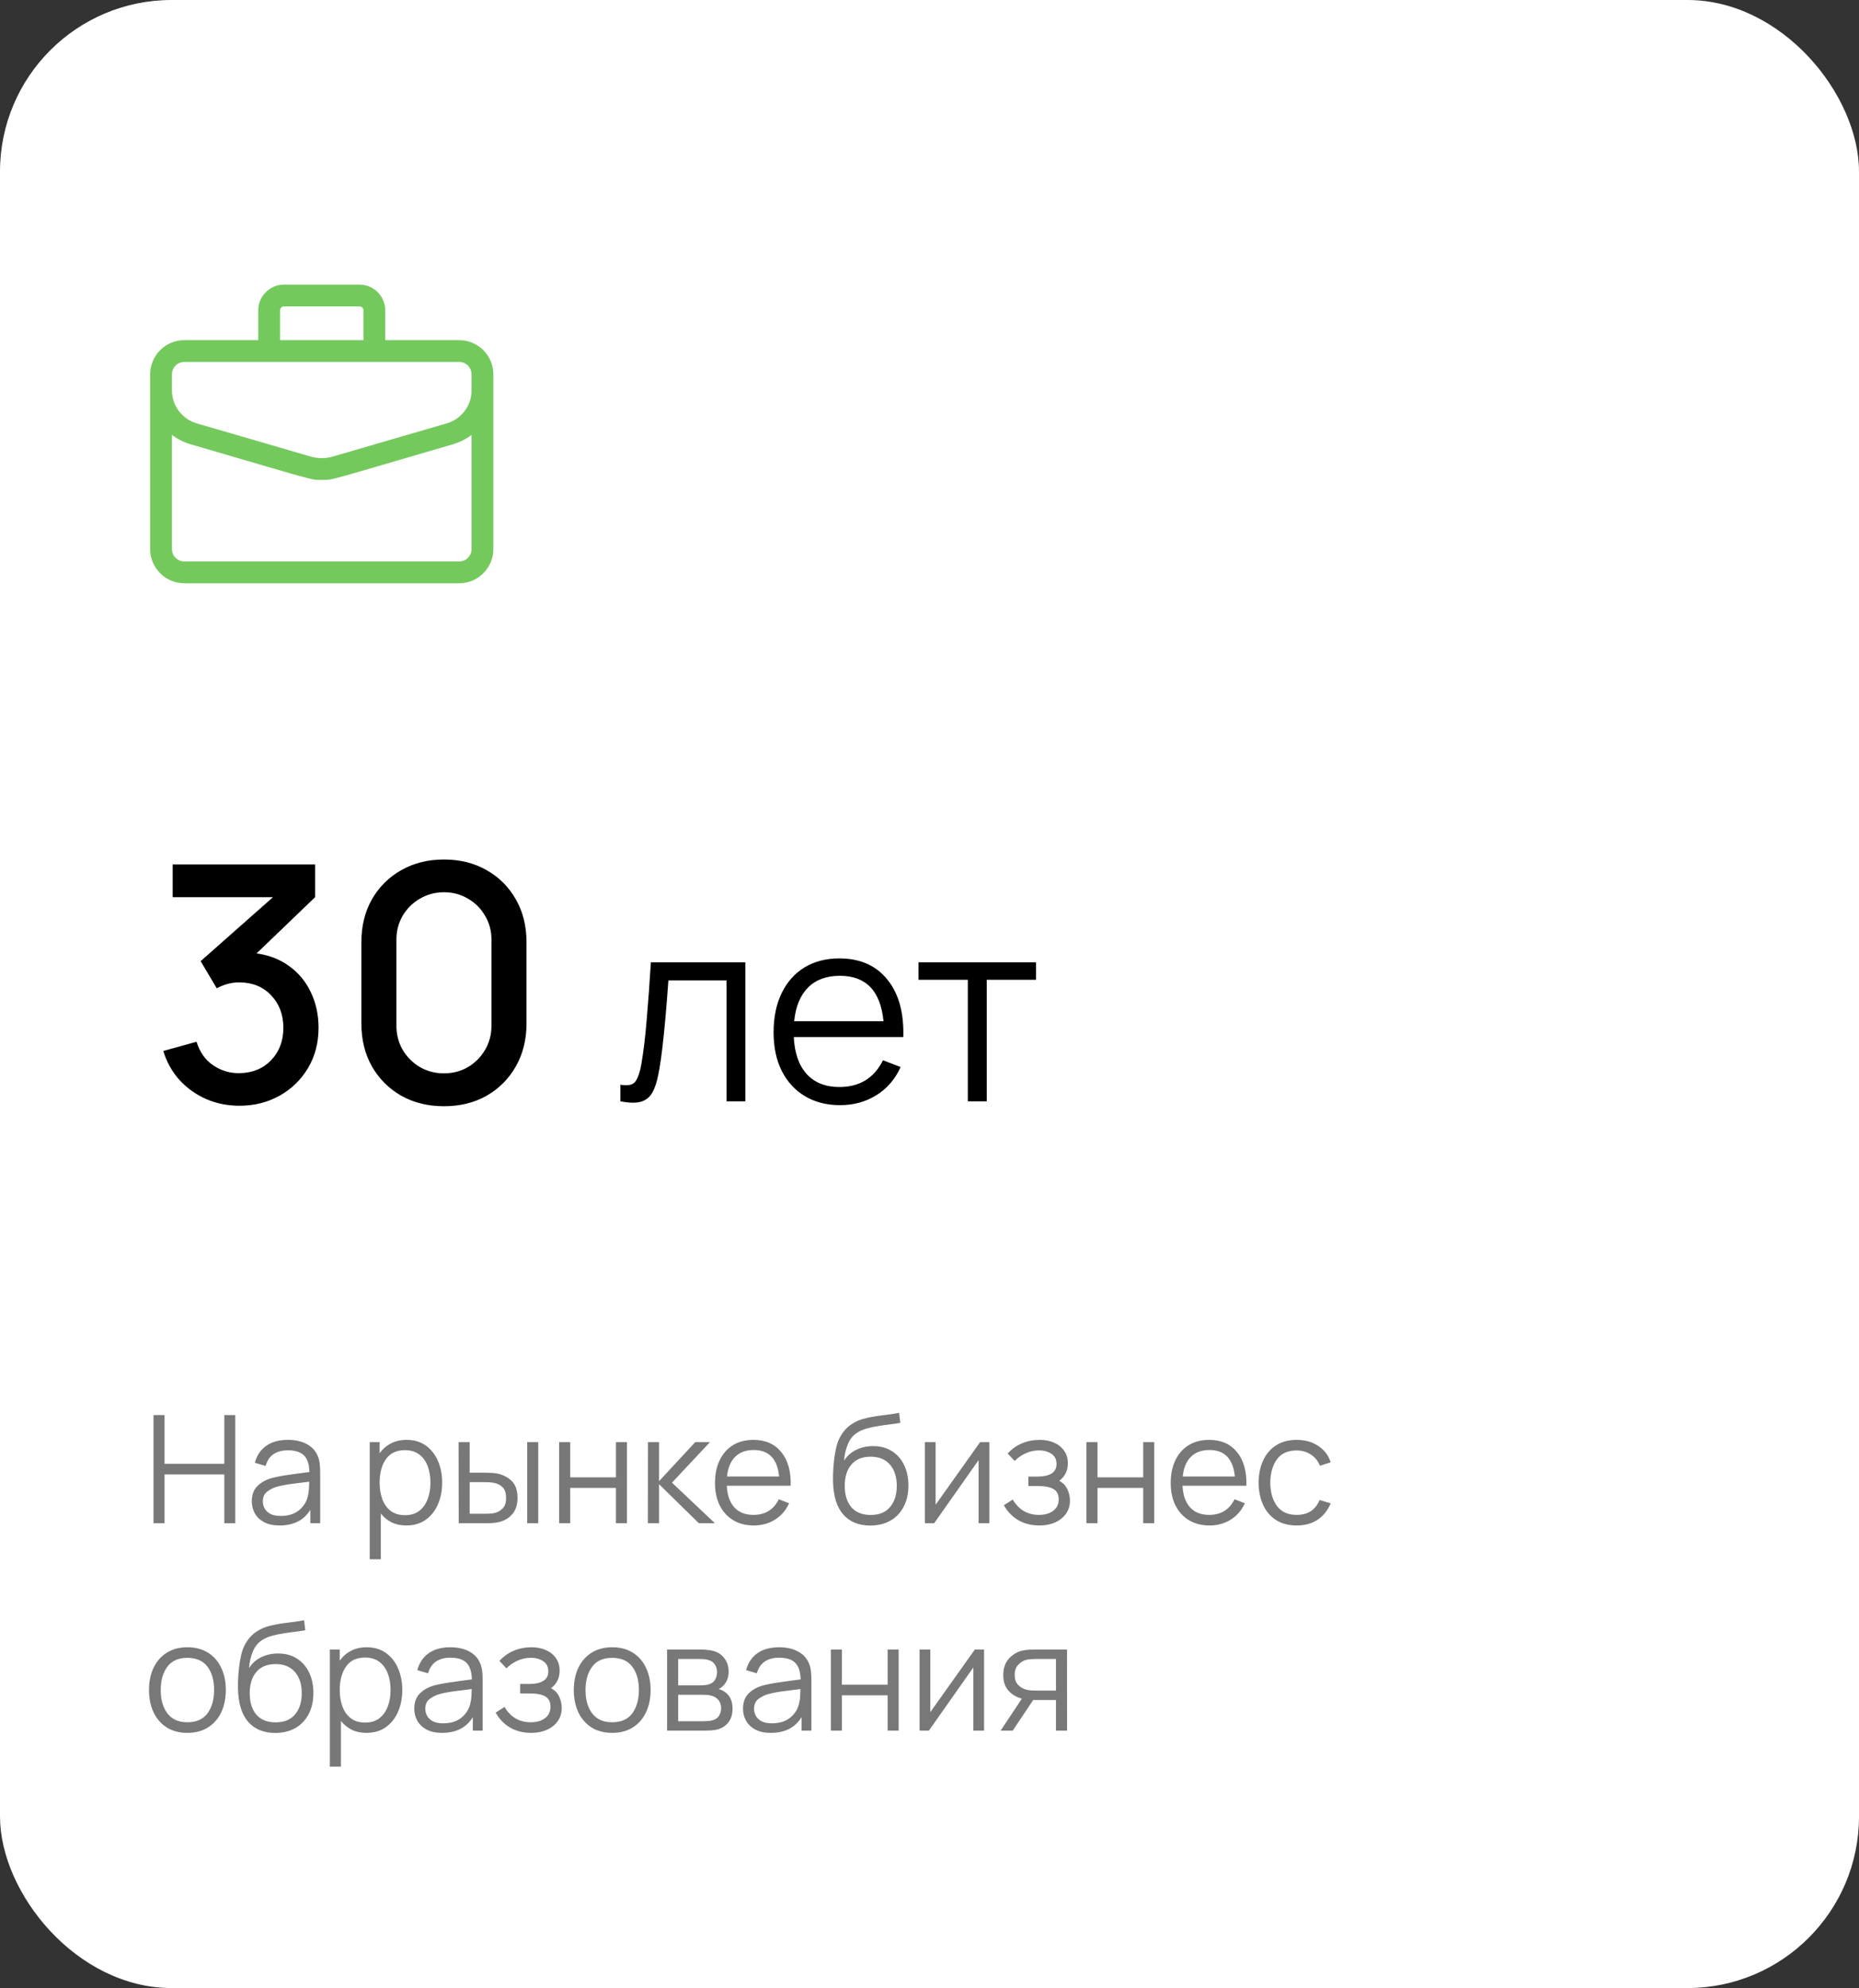
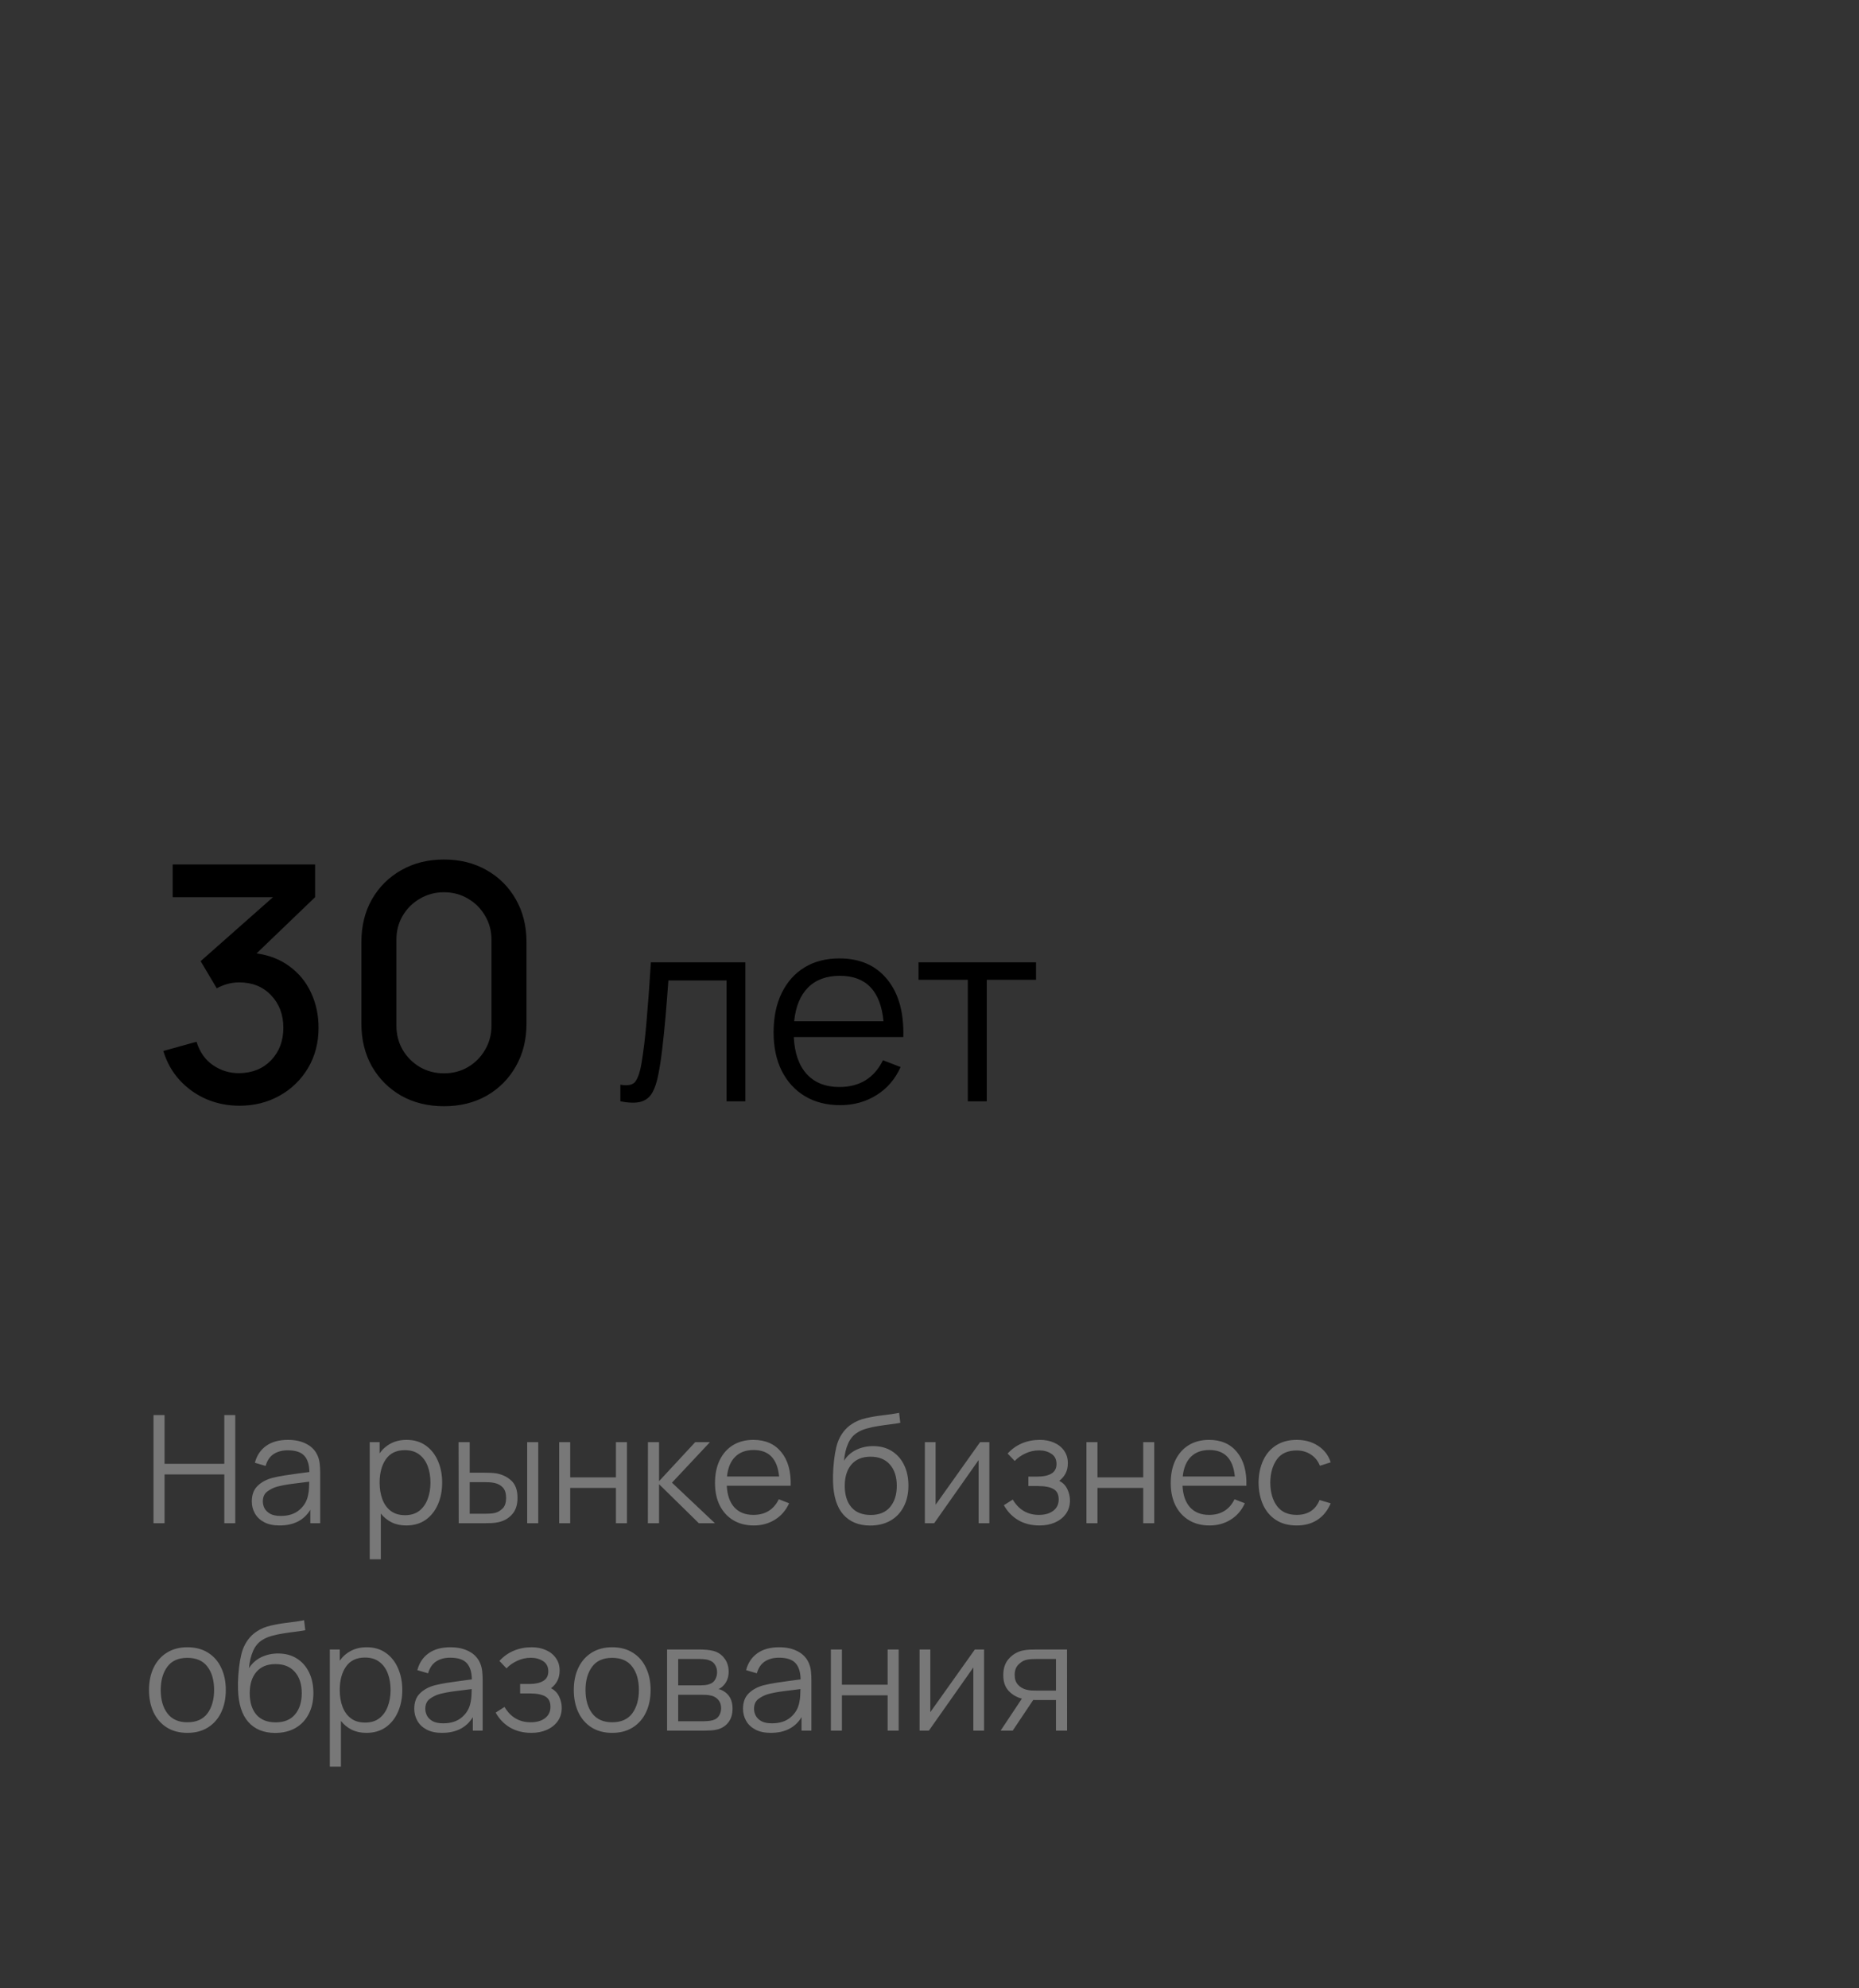
<svg xmlns="http://www.w3.org/2000/svg" width="260" height="278" viewBox="0 0 260 278" fill="none">
  <rect x="0" y="0" width="260" height="278" fill="#333333" stroke="none" />
-   <rect width="260" height="278" rx="24" fill="white" />
  <path d="M21.47 213H23.014V206.175H31.372V213H32.904V197.88H31.372V204.694H23.014V197.88H21.47V213ZM39.09 213.315C41.072 213.315 42.51 212.583 43.406 211.12V213H44.782V205.954C44.782 205.534 44.761 205.121 44.718 204.715C44.676 204.309 44.586 203.942 44.446 203.613C44.145 202.878 43.63 202.318 42.902 201.933C42.181 201.541 41.303 201.345 40.267 201.345C39.02 201.345 38.005 201.625 37.221 202.185C36.438 202.745 35.913 203.532 35.647 204.547L37.148 204.988C37.365 204.232 37.739 203.679 38.272 203.329C38.81 202.979 39.468 202.804 40.245 202.804C41.324 202.804 42.093 203.056 42.556 203.56C43.017 204.057 43.255 204.817 43.27 205.839C42.766 205.909 42.209 205.982 41.6 206.059C40.998 206.136 40.392 206.224 39.783 206.322C39.175 206.42 38.614 206.532 38.103 206.658C37.257 206.882 36.563 207.256 36.025 207.781C35.486 208.299 35.216 209.024 35.216 209.955C35.216 210.557 35.359 211.113 35.647 211.624C35.934 212.135 36.364 212.545 36.938 212.853C37.519 213.161 38.236 213.315 39.09 213.315ZM39.269 211.981C38.66 211.981 38.17 211.883 37.799 211.688C37.435 211.484 37.169 211.229 37.001 210.921C36.84 210.606 36.76 210.284 36.76 209.955C36.76 209.339 36.966 208.877 37.379 208.569C37.792 208.261 38.24 208.037 38.723 207.897C39.346 207.729 40.071 207.592 40.897 207.487C41.722 207.382 42.507 207.284 43.248 207.193C43.248 207.452 43.238 207.75 43.217 208.086C43.203 208.415 43.164 208.719 43.102 208.999C42.955 209.853 42.548 210.564 41.883 211.131C41.225 211.698 40.354 211.981 39.269 211.981ZM51.709 218.04H53.263V211.645C53.669 212.163 54.169 212.573 54.764 212.874C55.359 213.168 56.041 213.315 56.812 213.315C57.876 213.315 58.782 213.053 59.531 212.527C60.28 211.995 60.85 211.278 61.242 210.375C61.642 209.472 61.841 208.453 61.841 207.319C61.841 206.192 61.642 205.177 61.242 204.274C60.85 203.371 60.283 202.657 59.541 202.132C58.8 201.607 57.91 201.345 56.874 201.345C56.035 201.345 55.296 201.513 54.659 201.849C54.029 202.178 53.508 202.636 53.094 203.224V201.66H51.709V218.04ZM56.654 211.876C55.849 211.876 55.184 211.68 54.659 211.288C54.134 210.889 53.742 210.347 53.483 209.661C53.224 208.975 53.094 208.194 53.094 207.319C53.094 205.982 53.385 204.894 53.966 204.054C54.554 203.207 55.44 202.783 56.623 202.783C57.434 202.783 58.103 202.983 58.628 203.382C59.16 203.781 59.556 204.323 59.815 205.009C60.074 205.695 60.203 206.465 60.203 207.319C60.203 208.18 60.07 208.954 59.804 209.64C59.545 210.326 59.153 210.872 58.628 211.278C58.103 211.677 57.445 211.876 56.654 211.876ZM64.157 213H67.801C68.123 213 68.452 212.993 68.788 212.979C69.131 212.958 69.442 212.916 69.722 212.853C70.492 212.685 71.126 212.321 71.623 211.761C72.127 211.201 72.379 210.434 72.379 209.461C72.379 208.397 72.102 207.603 71.549 207.078C71.003 206.553 70.314 206.206 69.481 206.038C69.229 205.996 68.945 205.968 68.63 205.954C68.315 205.94 67.993 205.933 67.664 205.933H65.69V201.66H64.136L64.157 213ZM73.733 213H75.277V201.66H73.733V213ZM65.69 211.677V207.256H67.738C67.962 207.256 68.2 207.263 68.452 207.277C68.704 207.291 68.942 207.323 69.166 207.372C69.656 207.477 70.048 207.694 70.342 208.023C70.636 208.345 70.783 208.824 70.783 209.461C70.783 210.112 70.629 210.595 70.321 210.91C70.013 211.225 69.673 211.435 69.302 211.54C69.078 211.603 68.819 211.642 68.525 211.656C68.231 211.67 67.969 211.677 67.738 211.677H65.69ZM78.205 213H79.748V208.065H86.143V213H87.686V201.66H86.143V206.584H79.748V201.66H78.205V213ZM90.612 213H92.176V207.54L97.741 213H99.988L93.982 207.33L99.295 201.66H97.237L92.176 207.12V201.66H90.622L90.612 213ZM105.429 213.315C106.528 213.315 107.511 213.046 108.379 212.506C109.254 211.967 109.916 211.201 110.364 210.207L108.925 209.65C108.204 211.106 107.018 211.834 105.366 211.834C104.232 211.834 103.343 211.481 102.699 210.774C102.062 210.067 101.712 209.062 101.649 207.76H110.584C110.64 205.758 110.203 204.19 109.272 203.056C108.348 201.915 107.046 201.345 105.366 201.345C104.274 201.345 103.325 201.59 102.52 202.08C101.722 202.57 101.103 203.266 100.662 204.169C100.221 205.072 100 206.143 100 207.382C100 208.579 100.221 209.622 100.662 210.511C101.11 211.4 101.74 212.09 102.552 212.58C103.371 213.07 104.33 213.315 105.429 213.315ZM105.408 202.762C107.543 202.762 108.729 203.998 108.967 206.469H101.68C101.799 205.272 102.177 204.355 102.814 203.718C103.451 203.081 104.316 202.762 105.408 202.762ZM121.665 213.326C122.771 213.326 123.726 213.098 124.531 212.643C125.336 212.181 125.956 211.53 126.39 210.69C126.831 209.85 127.051 208.866 127.051 207.739C127.051 206.654 126.852 205.699 126.453 204.873C126.054 204.04 125.483 203.389 124.741 202.92C124.006 202.451 123.128 202.216 122.106 202.216C121.266 202.216 120.485 202.388 119.764 202.731C119.05 203.074 118.476 203.585 118.042 204.264C118.119 203.368 118.308 202.573 118.609 201.88C118.91 201.187 119.344 200.669 119.911 200.326C120.282 200.081 120.73 199.889 121.255 199.749C121.78 199.602 122.326 199.486 122.893 199.402C123.467 199.311 124.017 199.234 124.542 199.171C125.074 199.108 125.532 199.038 125.917 198.961L125.749 197.565C125.07 197.698 124.325 197.81 123.513 197.901C122.708 197.992 121.92 198.125 121.15 198.3C120.38 198.468 119.705 198.748 119.124 199.14C118.676 199.427 118.28 199.798 117.937 200.253C117.601 200.701 117.342 201.184 117.16 201.702C117.02 202.101 116.894 202.619 116.782 203.256C116.677 203.893 116.6 204.565 116.551 205.272C116.502 205.972 116.488 206.619 116.509 207.215C116.565 209.237 117.041 210.76 117.937 211.782C118.833 212.797 120.076 213.312 121.665 213.326ZM121.78 211.845C120.597 211.845 119.694 211.484 119.071 210.763C118.455 210.035 118.147 209.038 118.147 207.771C118.147 206.511 118.459 205.517 119.082 204.789C119.705 204.061 120.597 203.697 121.759 203.697C122.921 203.697 123.821 204.061 124.458 204.789C125.102 205.517 125.424 206.511 125.424 207.771C125.424 209.003 125.112 209.99 124.489 210.732C123.873 211.474 122.97 211.845 121.78 211.845ZM138.371 201.66H137.079L130.853 210.417V201.66H129.351V213H130.653L136.869 204.169V213H138.371V201.66ZM145.402 213.315C146.2 213.315 146.918 213.175 147.555 212.895C148.199 212.608 148.706 212.205 149.077 211.688C149.455 211.162 149.644 210.539 149.644 209.818C149.644 209.272 149.522 208.744 149.277 208.233C149.032 207.715 148.654 207.33 148.143 207.078C148.528 206.784 148.825 206.434 149.035 206.028C149.245 205.615 149.35 205.142 149.35 204.61C149.35 203.924 149.175 203.34 148.825 202.857C148.482 202.367 148.013 201.992 147.418 201.733C146.83 201.474 146.172 201.345 145.444 201.345C144.52 201.345 143.677 201.509 142.914 201.838C142.158 202.16 141.496 202.633 140.929 203.256L141.916 204.295C142.329 203.861 142.833 203.508 143.428 203.235C144.023 202.955 144.657 202.815 145.329 202.815C145.994 202.815 146.564 202.972 147.04 203.287C147.523 203.595 147.765 204.071 147.765 204.715C147.765 205.331 147.527 205.779 147.051 206.059C146.575 206.339 145.941 206.479 145.15 206.479H143.827V207.802H145.171C146.137 207.802 146.862 207.942 147.345 208.222C147.828 208.495 148.069 208.978 148.069 209.671C148.069 210.343 147.817 210.872 147.313 211.257C146.809 211.642 146.141 211.834 145.308 211.834C143.712 211.834 142.49 211.12 141.643 209.692L140.404 210.48C140.894 211.369 141.563 212.065 142.41 212.569C143.264 213.067 144.261 213.315 145.402 213.315ZM151.951 213H153.494V208.065H159.889V213H161.432V201.66H159.889V206.584H153.494V201.66H151.951V213ZM169.167 213.315C170.266 213.315 171.249 213.046 172.117 212.506C172.992 211.967 173.654 211.201 174.102 210.207L172.663 209.65C171.942 211.106 170.756 211.834 169.104 211.834C167.97 211.834 167.081 211.481 166.437 210.774C165.8 210.067 165.45 209.062 165.387 207.76H174.322C174.378 205.758 173.941 204.19 173.01 203.056C172.086 201.915 170.784 201.345 169.104 201.345C168.012 201.345 167.063 201.59 166.258 202.08C165.46 202.57 164.841 203.266 164.4 204.169C163.959 205.072 163.738 206.143 163.738 207.382C163.738 208.579 163.959 209.622 164.4 210.511C164.848 211.4 165.478 212.09 166.29 212.58C167.109 213.07 168.068 213.315 169.167 213.315ZM169.146 202.762C171.281 202.762 172.467 203.998 172.705 206.469H165.418C165.537 205.272 165.915 204.355 166.552 203.718C167.189 203.081 168.054 202.762 169.146 202.762ZM181.357 213.315C182.484 213.315 183.45 213.053 184.255 212.527C185.067 211.995 185.686 211.225 186.113 210.217L184.559 209.755C183.985 211.141 182.918 211.834 181.357 211.834C180.139 211.834 179.222 211.425 178.606 210.606C177.99 209.78 177.675 208.688 177.661 207.33C177.675 206.007 177.979 204.925 178.574 204.085C179.176 203.245 180.104 202.825 181.357 202.825C182.099 202.825 182.757 203.014 183.331 203.392C183.912 203.763 184.335 204.288 184.601 204.967L186.113 204.484C185.798 203.511 185.214 202.745 184.36 202.185C183.513 201.625 182.515 201.345 181.367 201.345C180.24 201.345 179.281 201.597 178.49 202.101C177.699 202.598 177.094 203.298 176.674 204.201C176.254 205.097 176.037 206.14 176.023 207.33C176.037 208.492 176.247 209.524 176.653 210.427C177.066 211.33 177.668 212.037 178.459 212.548C179.25 213.06 180.216 213.315 181.357 213.315ZM26.206 242.315C27.326 242.315 28.285 242.063 29.082 241.559C29.887 241.055 30.503 240.355 30.93 239.459C31.364 238.556 31.581 237.509 31.581 236.319C31.581 235.15 31.368 234.118 30.941 233.222C30.521 232.319 29.909 231.615 29.104 231.111C28.305 230.6 27.34 230.345 26.206 230.345C25.099 230.345 24.144 230.597 23.339 231.101C22.541 231.598 21.925 232.294 21.491 233.19C21.057 234.086 20.84 235.129 20.84 236.319C20.84 237.488 21.05 238.524 21.47 239.427C21.897 240.33 22.509 241.037 23.308 241.548C24.113 242.06 25.078 242.315 26.206 242.315ZM26.206 240.834C24.98 240.834 24.053 240.425 23.423 239.606C22.793 238.78 22.478 237.684 22.478 236.319C22.478 234.996 22.782 233.918 23.392 233.085C24 232.245 24.939 231.825 26.206 231.825C27.459 231.825 28.393 232.235 29.009 233.054C29.632 233.866 29.944 234.954 29.944 236.319C29.944 237.656 29.636 238.745 29.02 239.585C28.404 240.418 27.465 240.834 26.206 240.834ZM38.444 242.326C39.55 242.326 40.506 242.098 41.311 241.643C42.116 241.181 42.735 240.53 43.169 239.69C43.61 238.85 43.831 237.866 43.831 236.739C43.831 235.654 43.631 234.699 43.232 233.873C42.833 233.04 42.263 232.389 41.521 231.92C40.786 231.451 39.907 231.216 38.885 231.216C38.045 231.216 37.265 231.388 36.544 231.731C35.83 232.074 35.256 232.585 34.822 233.264C34.899 232.368 35.088 231.573 35.389 230.88C35.69 230.187 36.124 229.669 36.691 229.326C37.062 229.081 37.51 228.889 38.035 228.749C38.56 228.602 39.106 228.486 39.673 228.402C40.247 228.311 40.796 228.234 41.321 228.171C41.853 228.108 42.312 228.038 42.697 227.961L42.529 226.565C41.85 226.698 41.104 226.81 40.292 226.901C39.487 226.992 38.7 227.125 37.93 227.3C37.16 227.468 36.484 227.748 35.903 228.14C35.455 228.427 35.06 228.798 34.717 229.253C34.381 229.701 34.122 230.184 33.94 230.702C33.8 231.101 33.674 231.619 33.562 232.256C33.457 232.893 33.38 233.565 33.331 234.272C33.282 234.972 33.268 235.619 33.289 236.215C33.345 238.237 33.821 239.76 34.717 240.782C35.613 241.797 36.855 242.312 38.444 242.326ZM38.56 240.845C37.377 240.845 36.474 240.484 35.851 239.763C35.235 239.035 34.927 238.038 34.927 236.771C34.927 235.511 35.238 234.517 35.861 233.789C36.484 233.061 37.377 232.697 38.539 232.697C39.701 232.697 40.6 233.061 41.237 233.789C41.881 234.517 42.203 235.511 42.203 236.771C42.203 238.003 41.892 238.99 41.269 239.732C40.653 240.474 39.75 240.845 38.56 240.845ZM46.13 247.04H47.684V240.645C48.09 241.163 48.591 241.573 49.186 241.874C49.781 242.168 50.463 242.315 51.233 242.315C52.297 242.315 53.204 242.053 53.953 241.527C54.702 240.995 55.272 240.278 55.664 239.375C56.063 238.472 56.263 237.453 56.263 236.319C56.263 235.192 56.063 234.177 55.664 233.274C55.272 232.371 54.705 231.657 53.963 231.132C53.221 230.607 52.332 230.345 51.296 230.345C50.456 230.345 49.718 230.513 49.081 230.849C48.451 231.178 47.929 231.636 47.516 232.224V230.66H46.13V247.04ZM51.076 240.876C50.271 240.876 49.606 240.68 49.081 240.288C48.556 239.889 48.164 239.347 47.905 238.661C47.646 237.975 47.516 237.194 47.516 236.319C47.516 234.982 47.807 233.894 48.388 233.054C48.976 232.207 49.861 231.783 51.044 231.783C51.856 231.783 52.525 231.983 53.05 232.382C53.582 232.781 53.977 233.323 54.236 234.009C54.495 234.695 54.625 235.465 54.625 236.319C54.625 237.18 54.492 237.954 54.226 238.64C53.967 239.326 53.575 239.872 53.05 240.278C52.525 240.677 51.867 240.876 51.076 240.876ZM61.813 242.315C63.794 242.315 65.233 241.583 66.129 240.12V242H67.504V234.954C67.504 234.534 67.483 234.121 67.441 233.715C67.399 233.309 67.308 232.942 67.168 232.613C66.867 231.878 66.353 231.318 65.625 230.933C64.904 230.541 64.025 230.345 62.989 230.345C61.743 230.345 60.728 230.625 59.944 231.185C59.16 231.745 58.635 232.532 58.369 233.547L59.871 233.988C60.088 233.232 60.462 232.679 60.994 232.329C61.533 231.979 62.191 231.804 62.968 231.804C64.046 231.804 64.816 232.056 65.278 232.56C65.74 233.057 65.978 233.817 65.992 234.839C65.488 234.909 64.932 234.982 64.323 235.059C63.721 235.136 63.115 235.224 62.506 235.322C61.897 235.42 61.337 235.532 60.826 235.658C59.979 235.882 59.286 236.256 58.747 236.781C58.208 237.299 57.939 238.024 57.939 238.955C57.939 239.557 58.082 240.113 58.369 240.624C58.656 241.135 59.087 241.545 59.661 241.853C60.242 242.161 60.959 242.315 61.813 242.315ZM61.992 240.981C61.383 240.981 60.893 240.883 60.522 240.688C60.158 240.484 59.892 240.229 59.724 239.921C59.563 239.606 59.482 239.284 59.482 238.955C59.482 238.339 59.689 237.877 60.102 237.569C60.515 237.261 60.963 237.037 61.446 236.897C62.069 236.729 62.793 236.592 63.619 236.487C64.445 236.382 65.229 236.284 65.971 236.193C65.971 236.452 65.961 236.75 65.94 237.086C65.926 237.415 65.887 237.719 65.824 237.999C65.677 238.853 65.271 239.564 64.606 240.131C63.948 240.698 63.077 240.981 61.992 240.981ZM74.322 242.315C75.12 242.315 75.838 242.175 76.475 241.895C77.119 241.608 77.626 241.205 77.997 240.688C78.375 240.162 78.564 239.539 78.564 238.818C78.564 238.272 78.442 237.744 78.197 237.233C77.952 236.715 77.574 236.33 77.063 236.078C77.448 235.784 77.745 235.434 77.955 235.028C78.165 234.615 78.27 234.142 78.27 233.61C78.27 232.924 78.095 232.34 77.745 231.857C77.402 231.367 76.933 230.992 76.338 230.733C75.75 230.474 75.092 230.345 74.364 230.345C73.44 230.345 72.597 230.509 71.834 230.838C71.078 231.16 70.416 231.633 69.849 232.256L70.836 233.295C71.249 232.861 71.753 232.508 72.348 232.235C72.943 231.955 73.577 231.815 74.249 231.815C74.914 231.815 75.484 231.972 75.96 232.287C76.443 232.595 76.685 233.071 76.685 233.715C76.685 234.331 76.447 234.779 75.971 235.059C75.495 235.339 74.861 235.479 74.07 235.479H72.747V236.802H74.091C75.057 236.802 75.782 236.942 76.265 237.222C76.748 237.495 76.989 237.978 76.989 238.671C76.989 239.343 76.737 239.872 76.233 240.257C75.729 240.642 75.061 240.834 74.228 240.834C72.632 240.834 71.41 240.12 70.563 238.692L69.324 239.48C69.814 240.369 70.483 241.065 71.33 241.569C72.184 242.067 73.181 242.315 74.322 242.315ZM85.617 242.315C86.737 242.315 87.696 242.063 88.494 241.559C89.299 241.055 89.915 240.355 90.342 239.459C90.776 238.556 90.993 237.509 90.993 236.319C90.993 235.15 90.779 234.118 90.352 233.222C89.932 232.319 89.32 231.615 88.515 231.111C87.717 230.6 86.751 230.345 85.617 230.345C84.511 230.345 83.555 230.597 82.75 231.101C81.952 231.598 81.336 232.294 80.902 233.19C80.468 234.086 80.251 235.129 80.251 236.319C80.251 237.488 80.461 238.524 80.881 239.427C81.308 240.33 81.921 241.037 82.719 241.548C83.524 242.06 84.49 242.315 85.617 242.315ZM85.617 240.834C84.392 240.834 83.464 240.425 82.834 239.606C82.204 238.78 81.889 237.684 81.889 236.319C81.889 234.996 82.194 233.918 82.803 233.085C83.412 232.245 84.35 231.825 85.617 231.825C86.87 231.825 87.804 232.235 88.42 233.054C89.043 233.866 89.355 234.954 89.355 236.319C89.355 237.656 89.047 238.745 88.431 239.585C87.815 240.418 86.877 240.834 85.617 240.834ZM93.298 242H98.58C98.867 242 99.171 241.989 99.493 241.968C99.822 241.947 100.127 241.898 100.407 241.821C101.03 241.639 101.527 241.303 101.898 240.813C102.269 240.323 102.454 239.69 102.454 238.913C102.454 237.793 102.041 236.984 101.215 236.487C100.963 236.333 100.722 236.235 100.491 236.193C100.75 236.081 100.988 235.906 101.205 235.668C101.429 235.437 101.6 235.164 101.719 234.849C101.845 234.527 101.908 234.163 101.908 233.757C101.908 233.029 101.712 232.41 101.32 231.899C100.935 231.381 100.424 231.034 99.787 230.859C99.493 230.782 99.175 230.73 98.832 230.702C98.496 230.674 98.209 230.66 97.971 230.66H93.298V242ZM94.852 235.668V231.983H97.813C97.89 231.983 98.072 231.99 98.359 232.004C98.653 232.018 98.926 232.07 99.178 232.161C99.549 232.28 99.826 232.494 100.008 232.802C100.197 233.103 100.291 233.449 100.291 233.841C100.291 234.205 100.204 234.541 100.029 234.849C99.861 235.157 99.595 235.374 99.231 235.5C99.056 235.563 98.856 235.609 98.632 235.637C98.408 235.658 98.205 235.668 98.023 235.668H94.852ZM94.852 240.688V236.991H98.286C98.426 236.991 98.583 236.995 98.758 237.002C98.94 237.009 99.108 237.03 99.262 237.065C99.738 237.135 100.123 237.331 100.417 237.653C100.711 237.968 100.858 238.374 100.858 238.871C100.858 239.249 100.76 239.599 100.564 239.921C100.375 240.236 100.074 240.446 99.661 240.551C99.486 240.6 99.287 240.635 99.063 240.656C98.839 240.677 98.653 240.688 98.506 240.688H94.852ZM107.792 242.315C109.773 242.315 111.211 241.583 112.107 240.12V242H113.483V234.954C113.483 234.534 113.462 234.121 113.42 233.715C113.378 233.309 113.287 232.942 113.147 232.613C112.846 231.878 112.331 231.318 111.603 230.933C110.882 230.541 110.004 230.345 108.968 230.345C107.722 230.345 106.707 230.625 105.923 231.185C105.139 231.745 104.614 232.532 104.348 233.547L105.849 233.988C106.066 233.232 106.441 232.679 106.973 232.329C107.512 231.979 108.17 231.804 108.947 231.804C110.025 231.804 110.795 232.056 111.257 232.56C111.719 233.057 111.957 233.817 111.971 234.839C111.467 234.909 110.91 234.982 110.301 235.059C109.699 235.136 109.094 235.224 108.485 235.322C107.876 235.42 107.316 235.532 106.805 235.658C105.958 235.882 105.265 236.256 104.726 236.781C104.187 237.299 103.917 238.024 103.917 238.955C103.917 239.557 104.061 240.113 104.348 240.624C104.635 241.135 105.065 241.545 105.639 241.853C106.22 242.161 106.938 242.315 107.792 242.315ZM107.97 240.981C107.361 240.981 106.871 240.883 106.5 240.688C106.136 240.484 105.87 240.229 105.702 239.921C105.541 239.606 105.461 239.284 105.461 238.955C105.461 238.339 105.667 237.877 106.08 237.569C106.493 237.261 106.941 237.037 107.424 236.897C108.047 236.729 108.772 236.592 109.598 236.487C110.424 236.382 111.208 236.284 111.95 236.193C111.95 236.452 111.939 236.75 111.918 237.086C111.904 237.415 111.866 237.719 111.803 237.999C111.656 238.853 111.25 239.564 110.585 240.131C109.927 240.698 109.055 240.981 107.97 240.981ZM116.206 242H117.749V237.065H124.144V242H125.687V230.66H124.144V235.584H117.749V230.66H116.206V242ZM137.632 230.66H136.341L130.114 239.417V230.66H128.613V242H129.915L136.131 233.169V242H137.632V230.66ZM139.949 242H141.64L144.506 237.716C144.688 237.723 144.867 237.726 145.042 237.726H147.688V242H149.242L149.231 230.66H144.895C144.643 230.66 144.342 230.667 143.992 230.681C143.649 230.695 143.309 230.74 142.973 230.817C142.238 230.992 141.612 231.37 141.094 231.951C140.576 232.525 140.317 233.288 140.317 234.24C140.317 235.164 140.565 235.896 141.062 236.435C141.566 236.974 142.186 237.338 142.921 237.527L139.949 242ZM144.958 236.403C144.776 236.403 144.559 236.4 144.307 236.393C144.055 236.379 143.803 236.34 143.551 236.277C143.082 236.158 142.69 235.927 142.375 235.584C142.067 235.241 141.913 234.786 141.913 234.219C141.913 233.617 142.074 233.148 142.396 232.812C142.725 232.469 143.061 232.245 143.404 232.14C143.67 232.063 143.95 232.018 144.244 232.004C144.545 231.99 144.783 231.983 144.958 231.983H147.688V236.403H144.958Z" fill="#787878" />
  <path d="M33.489 154.621C35.559 154.621 37.43 154.153 39.101 153.218C40.772 152.283 42.099 150.995 43.08 149.354C44.061 147.698 44.552 145.82 44.552 143.719C44.552 141.925 44.199 140.284 43.494 138.797C42.804 137.31 41.807 136.091 40.504 135.14C39.216 134.174 37.675 133.568 35.881 133.323L44.069 125.457V120.88H24.151V125.457H38.181L28.061 134.404L30.315 138.199C31.342 137.647 32.385 137.371 33.443 137.371C35.283 137.371 36.77 137.969 37.905 139.165C39.055 140.361 39.63 141.879 39.63 143.719C39.63 145.544 39.063 147.054 37.928 148.25C36.793 149.431 35.314 150.036 33.489 150.067C32.14 150.082 30.913 149.714 29.809 148.963C28.705 148.212 27.931 147.115 27.486 145.674L22.84 146.962C23.315 148.526 24.074 149.883 25.117 151.033C26.175 152.183 27.425 153.072 28.866 153.701C30.307 154.314 31.848 154.621 33.489 154.621ZM62.09 154.69C64.344 154.69 66.338 154.199 68.07 153.218C69.803 152.221 71.16 150.857 72.141 149.124C73.138 147.376 73.636 145.383 73.636 143.144V131.736C73.636 129.482 73.138 127.489 72.141 125.756C71.16 124.023 69.803 122.666 68.07 121.685C66.338 120.688 64.344 120.19 62.09 120.19C59.852 120.19 57.858 120.688 56.11 121.685C54.378 122.666 53.013 124.023 52.016 125.756C51.035 127.489 50.544 129.482 50.544 131.736V143.144C50.544 145.383 51.035 147.376 52.016 149.124C53.013 150.857 54.378 152.221 56.11 153.218C57.858 154.199 59.852 154.69 62.09 154.69ZM62.09 150.09C60.864 150.09 59.744 149.799 58.732 149.216C57.72 148.618 56.915 147.813 56.317 146.801C55.735 145.789 55.443 144.67 55.443 143.443V131.391C55.443 130.164 55.735 129.053 56.317 128.056C56.915 127.044 57.72 126.247 58.732 125.664C59.744 125.066 60.864 124.767 62.09 124.767C63.332 124.767 64.452 125.066 65.448 125.664C66.46 126.247 67.258 127.044 67.84 128.056C68.438 129.053 68.737 130.164 68.737 131.391V143.443C68.737 144.67 68.438 145.789 67.84 146.801C67.258 147.813 66.46 148.618 65.448 149.216C64.452 149.799 63.332 150.09 62.09 150.09ZM86.767 154C87.991 154.24 88.951 154.258 89.647 154.054C90.343 153.85 90.871 153.43 91.231 152.794C91.591 152.158 91.873 151.306 92.077 150.238C92.269 149.29 92.449 148.114 92.617 146.71C92.785 145.306 92.941 143.776 93.085 142.12C93.229 140.464 93.361 138.79 93.481 137.098H101.617V154H104.245V134.56H91.033C90.841 137.644 90.643 140.35 90.439 142.678C90.247 145.006 90.001 147.046 89.701 148.798C89.521 149.854 89.257 150.646 88.909 151.174C88.573 151.702 87.859 151.87 86.767 151.678V154ZM117.5 154.54C119.384 154.54 121.07 154.078 122.558 153.154C124.058 152.23 125.192 150.916 125.96 149.212L123.494 148.258C122.258 150.754 120.224 152.002 117.392 152.002C115.448 152.002 113.924 151.396 112.82 150.184C111.728 148.972 111.128 147.25 111.02 145.018H126.338C126.434 141.586 125.684 138.898 124.088 136.954C122.504 134.998 120.272 134.02 117.392 134.02C115.52 134.02 113.894 134.44 112.514 135.28C111.146 136.12 110.084 137.314 109.328 138.862C108.572 140.41 108.194 142.246 108.194 144.37C108.194 146.422 108.572 148.21 109.328 149.734C110.096 151.258 111.176 152.44 112.568 153.28C113.972 154.12 115.616 154.54 117.5 154.54ZM117.464 136.45C121.124 136.45 123.158 138.568 123.566 142.804H111.074C111.278 140.752 111.926 139.18 113.018 138.088C114.11 136.996 115.592 136.45 117.464 136.45ZM135.36 154H138.006V137.008H144.9V134.56H128.466V137.008H135.36V154Z" fill="black" />
-   <path d="M64.222 47.565H53.879V43.397C53.879 41.413 52.264 39.799 50.28 39.799H39.72C37.736 39.799 36.121 41.413 36.121 43.397V47.565H25.778C23.143 47.565 21 49.709 21 52.343V76.783C21 79.418 23.143 81.562 25.778 81.562H64.222C66.856 81.562 69 79.418 69 76.783V52.343C69 49.709 66.856 47.565 64.222 47.565V47.565ZM39.169 43.397C39.169 43.094 39.416 42.847 39.72 42.847H50.28C50.584 42.847 50.831 43.094 50.831 43.397V47.565H39.169V43.397ZM24.048 52.343C24.048 51.389 24.824 50.613 25.778 50.613H64.222C65.175 50.613 65.952 51.389 65.952 52.343V54.599C65.952 56.715 64.533 58.606 62.501 59.197L46.56 63.839C45.54 64.136 44.461 64.136 43.44 63.839L27.499 59.197C25.467 58.606 24.048 56.715 24.048 54.599V52.343ZM64.222 78.513H25.778C24.825 78.513 24.048 77.737 24.048 76.784V60.805C24.816 61.399 25.692 61.846 26.646 62.124C44.256 67.251 43.351 67.11 45 67.11C46.671 67.11 45.723 67.257 63.353 62.124C64.308 61.846 65.184 61.399 65.952 60.805V76.783C65.952 77.737 65.175 78.513 64.222 78.513V78.513Z" fill="#74C95D" />
</svg>